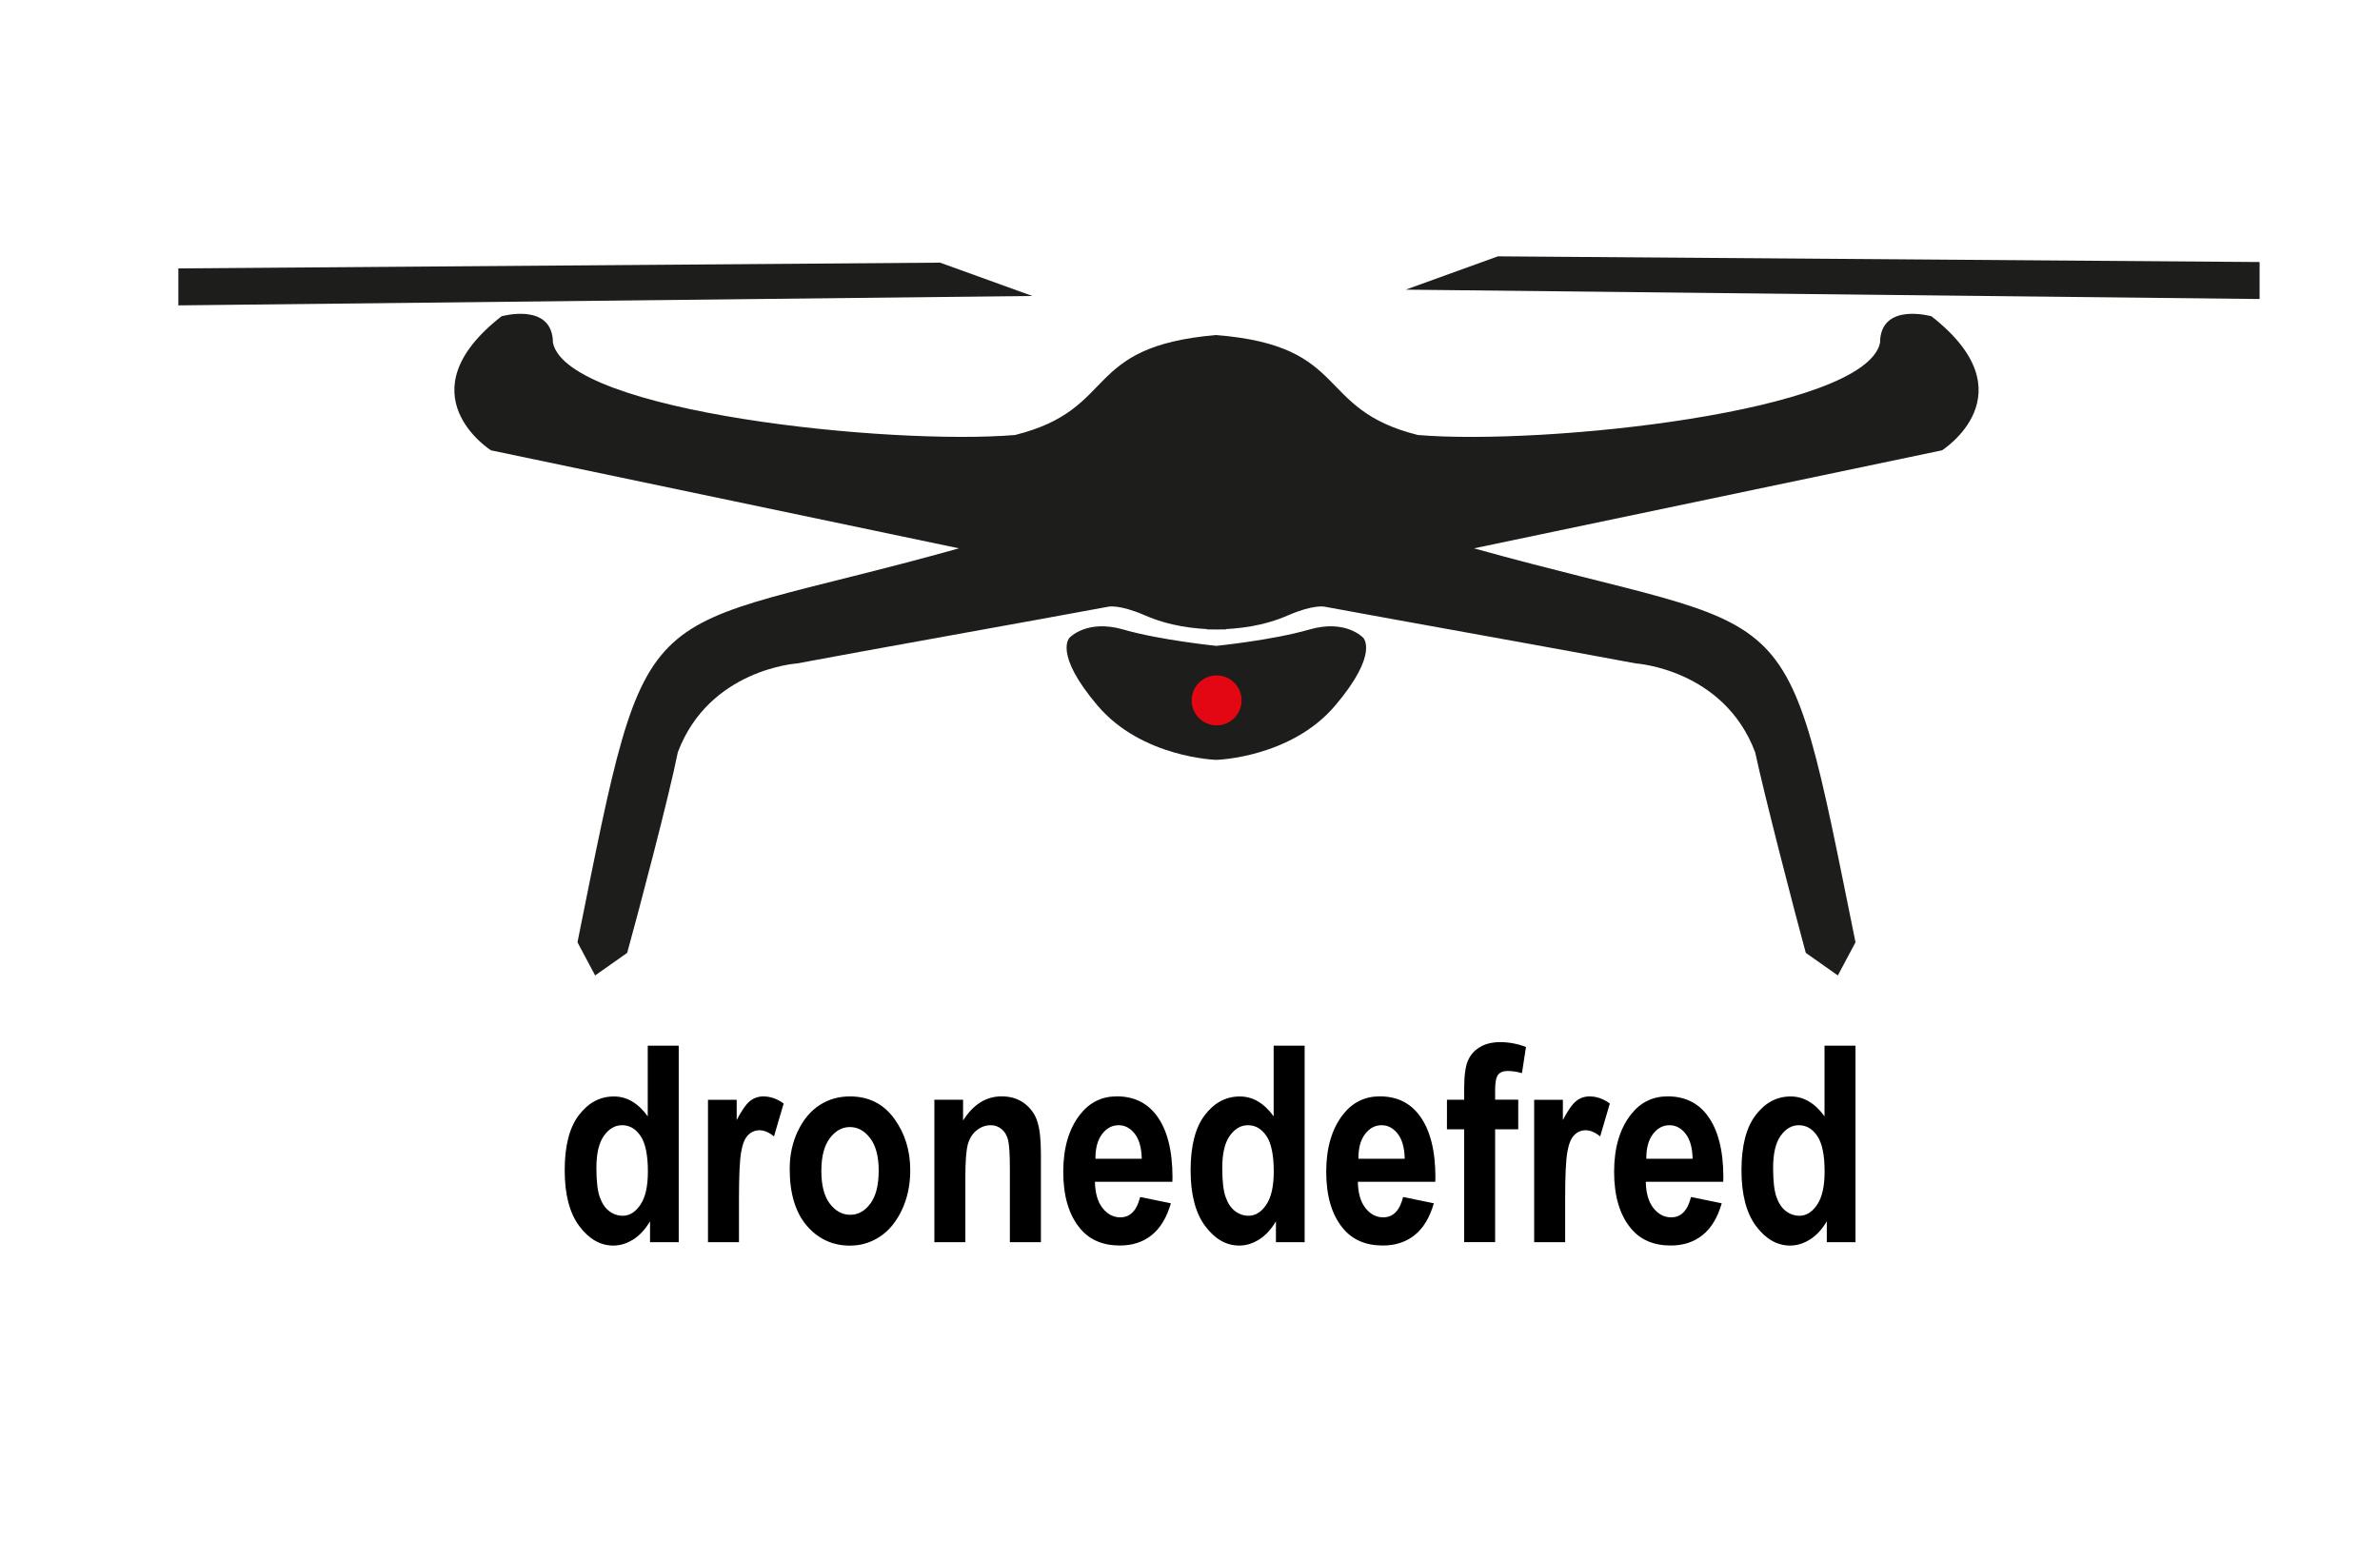
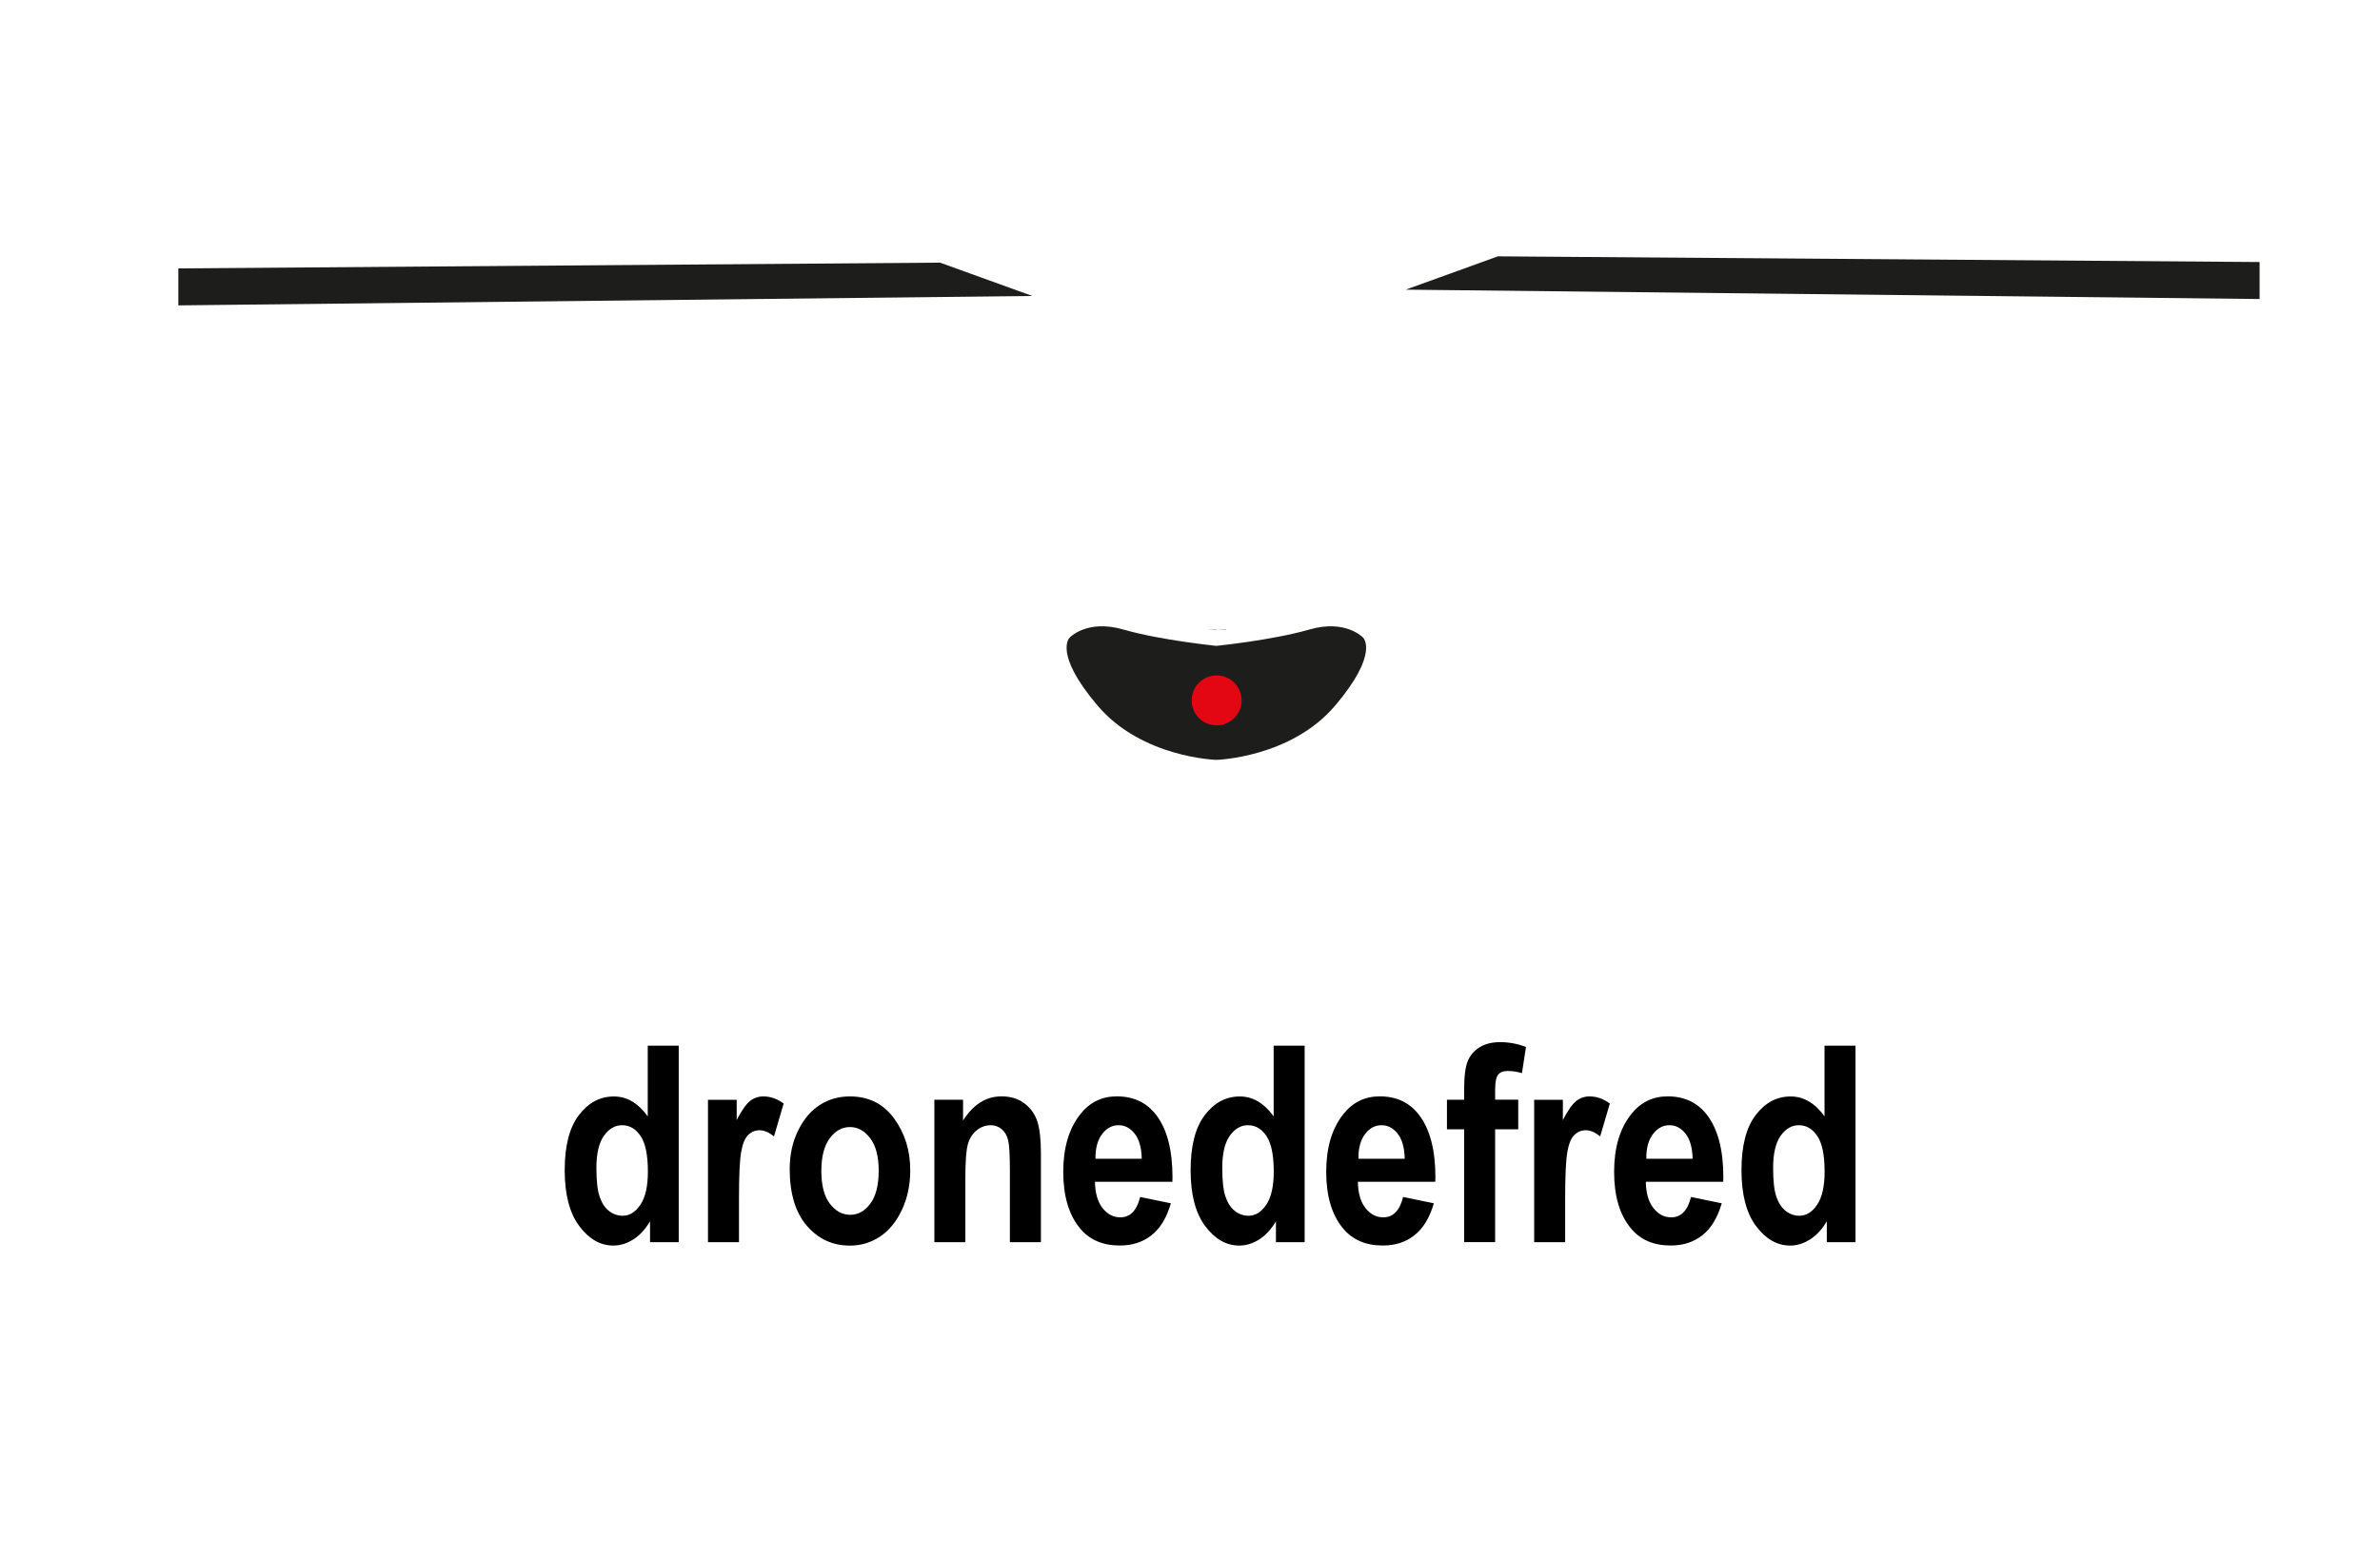
<svg xmlns="http://www.w3.org/2000/svg" version="1.1" x="0px" y="0px" viewBox="0 0 467.74 306.38" style="enable-background:new 0 0 467.74 306.38;" xml:space="preserve">
  <style type="text/css">
	.st0{fill:#1D1D1B;}
	.st1{fill:#E30613;}
</style>
  <g id="Calque_2">
    <polygon class="st0" points="276.26,56.94 444.08,58.78 444.08,51.51 294.38,50.39  " />
    <polygon class="st0" points="202.88,58.18 35.05,60.03 35.05,52.76 184.75,51.63  " />
  </g>
  <g id="Calque_3">
-     <path class="st0" d="M237.21,123.68c0.69,0.04,1.31,0.06,1.84,0.07c-1.15,0.02-1.84-0.01-1.84-0.01V123.68z" />
+     <path class="st0" d="M237.21,123.68c0.69,0.04,1.31,0.06,1.84,0.07V123.68z" />
    <polygon class="st0" points="239.08,65.86 239,65.86 239,65.85  " />
-     <path class="st0" d="M381.67,88.52l-91.99,19.27c64.76,18.03,60.5,6,74.98,77.44l-3.47,6.52l-6.3-4.44   c-2.22-8.12-8.11-30.86-9.95-39.43c-6.16-16.37-23.47-17.47-23.47-17.47c-11.82-2.25-48.73-8.84-61.15-11.15   c0,0-2.06-0.49-7.01,1.63c-5.15,2.26-9.9,2.72-14.26,2.86c-4.33-0.14-9.09-0.61-14.21-2.86c-4.95-2.12-7.01-1.63-7.01-1.63   c-12.54,2.35-49.12,8.87-61.15,11.15c0,0-17.31,1.1-23.47,17.47c-1.72,8.63-7.67,31.2-9.95,39.43l-6.3,4.44l-3.47-6.52   c14.45-71.67,10.53-59.42,74.98-77.44c0,0-91.99-19.27-91.99-19.27S79,77.45,98.57,62.17c0,0,10.06-2.84,10.1,5.24   c3.03,13.65,66.32,20.15,90.82,18.1c20.49-5.12,12.89-17.36,39.51-19.65c26.61,2.13,19.24,14.58,39.66,19.65   c24.46,2.07,87.81-4.48,90.82-18.1c0.04-8.08,10.1-5.24,10.1-5.24C399.15,77.45,381.67,88.52,381.67,88.52z" />
-     <polygon class="st0" points="239.15,65.86 239.08,65.86 239.15,65.85  " />
    <path class="st0" d="M240.94,123.68v0.06c0,0-0.69,0.03-1.84,0.01C239.63,123.74,240.25,123.72,240.94,123.68z" />
    <path class="st0" d="M262.4,138.7c-8.73,10.28-23.35,10.67-23.35,10.67s-14.62-0.39-23.35-10.67c-8.73-10.29-5.5-13.34-5.5-13.34   s3.38-3.7,10.61-1.6c7.23,2.09,18.24,3.2,18.24,3.2s11.01-1.11,18.24-3.2c7.23-2.1,10.61,1.6,10.61,1.6S271.13,128.41,262.4,138.7z   " />
  </g>
  <g id="Calque_4">
    <circle class="st1" cx="239.1" cy="137.68" r="4.91" />
  </g>
  <g id="Calque_5">
    <g>
      <path d="M133.39,244.19h-5.64v-4.11c-0.93,1.58-2.03,2.77-3.3,3.57c-1.27,0.8-2.57,1.2-3.9,1.2c-2.57,0-4.8-1.28-6.71-3.84    c-1.91-2.56-2.86-6.22-2.86-10.97c0-4.79,0.93-8.4,2.79-10.84c1.86-2.44,4.15-3.66,6.87-3.66c1.28,0,2.48,0.32,3.59,0.98    s2.14,1.63,3.07,2.93v-13.9h6.09V244.19z M117.21,229.58c0,2.54,0.21,4.43,0.64,5.67c0.43,1.24,1.04,2.18,1.84,2.8    s1.7,0.94,2.7,0.94c1.33,0,2.49-0.72,3.47-2.17c0.98-1.45,1.47-3.62,1.47-6.53c0-3.23-0.48-5.55-1.43-6.97    c-0.96-1.42-2.17-2.13-3.64-2.13c-1.4,0-2.6,0.7-3.58,2.09C117.7,224.68,117.21,226.77,117.21,229.58z" />
      <path d="M145.23,244.19h-6.09v-28h5.64v3.98c0.97-1.86,1.83-3.1,2.6-3.72s1.65-0.92,2.65-0.92c1.39,0,2.72,0.47,3.98,1.4    l-1.9,6.46c-1-0.81-1.95-1.21-2.85-1.21c-0.84,0-1.59,0.31-2.23,0.94c-0.64,0.62-1.1,1.75-1.38,3.39    c-0.28,1.64-0.42,4.65-0.42,9.03V244.19z" />
      <path d="M155.2,229.79c0-2.75,0.54-5.25,1.63-7.5c1.09-2.25,2.51-3.94,4.27-5.07c1.76-1.13,3.73-1.69,5.93-1.69    c3.69,0,6.59,1.45,8.7,4.35c2.11,2.9,3.16,6.28,3.16,10.16c0,2.89-0.55,5.49-1.65,7.82c-1.1,2.33-2.54,4.07-4.32,5.24    c-1.78,1.17-3.74,1.76-5.87,1.76c-3.41,0-6.24-1.3-8.49-3.91C156.32,238.33,155.2,234.61,155.2,229.79z M161.42,230.18    c0,2.84,0.56,4.99,1.67,6.44s2.45,2.18,4.02,2.18c1.53,0,2.85-0.73,3.94-2.2c1.09-1.46,1.64-3.62,1.64-6.48    c0-2.79-0.56-4.91-1.67-6.37c-1.11-1.46-2.44-2.2-3.99-2.2c-1.53,0-2.85,0.73-3.95,2.2C161.97,225.22,161.42,227.36,161.42,230.18    z" />
      <path d="M204.56,244.19h-6.09v-14.31c0-2.87-0.11-4.78-0.34-5.73c-0.23-0.95-0.66-1.68-1.28-2.19c-0.62-0.51-1.33-0.77-2.12-0.77    c-1.02,0-1.94,0.33-2.77,0.99c-0.83,0.66-1.41,1.57-1.74,2.73c-0.33,1.16-0.5,3.35-0.5,6.57v12.7h-6.09v-28h5.64v4.09    c1-1.58,2.13-2.77,3.39-3.56c1.26-0.79,2.65-1.19,4.18-1.19c1.78,0,3.27,0.46,4.5,1.39c1.22,0.92,2.07,2.11,2.53,3.56    c0.47,1.45,0.7,3.55,0.7,6.29V244.19z" />
      <path d="M224.07,235.3l6.04,1.24c-0.81,2.81-2.07,4.9-3.78,6.26c-1.71,1.36-3.78,2.04-6.23,2.04c-3.4,0-6.02-1.14-7.87-3.41    c-2.18-2.64-3.27-6.34-3.27-11.09c0-4.68,1.1-8.43,3.3-11.25c1.86-2.38,4.27-3.57,7.22-3.57c3.29,0,5.86,1.21,7.73,3.64    c2.14,2.78,3.22,6.88,3.22,12.31l-0.03,0.84h-15.21c0.04,2.22,0.53,3.94,1.49,5.16c0.96,1.22,2.12,1.83,3.48,1.83    C222.11,239.31,223.42,237.97,224.07,235.3z M224.39,227.78c-0.05-2.19-0.52-3.83-1.4-4.94c-0.88-1.1-1.92-1.65-3.14-1.65    c-1.28,0-2.36,0.57-3.24,1.72c-0.9,1.17-1.34,2.79-1.32,4.87H224.39z" />
      <path d="M256.4,244.19h-5.64v-4.11c-0.93,1.58-2.03,2.77-3.3,3.57c-1.27,0.8-2.57,1.2-3.9,1.2c-2.57,0-4.8-1.28-6.71-3.84    c-1.91-2.56-2.86-6.22-2.86-10.97c0-4.79,0.93-8.4,2.79-10.84c1.86-2.44,4.15-3.66,6.87-3.66c1.28,0,2.48,0.32,3.59,0.98    s2.14,1.63,3.07,2.93v-13.9h6.09V244.19z M240.21,229.58c0,2.54,0.21,4.43,0.64,5.67c0.43,1.24,1.04,2.18,1.84,2.8    s1.7,0.94,2.7,0.94c1.33,0,2.49-0.72,3.47-2.17c0.98-1.45,1.47-3.62,1.47-6.53c0-3.23-0.48-5.55-1.43-6.97    c-0.96-1.42-2.17-2.13-3.64-2.13c-1.4,0-2.59,0.7-3.58,2.09C240.7,224.68,240.21,226.77,240.21,229.58z" />
      <path d="M275.75,235.3l6.04,1.24c-0.81,2.81-2.07,4.9-3.78,6.26c-1.71,1.36-3.78,2.04-6.23,2.04c-3.4,0-6.02-1.14-7.87-3.41    c-2.18-2.64-3.27-6.34-3.27-11.09c0-4.68,1.1-8.43,3.3-11.25c1.86-2.38,4.27-3.57,7.22-3.57c3.29,0,5.86,1.21,7.72,3.64    c2.14,2.78,3.22,6.88,3.22,12.31l-0.03,0.84h-15.21c0.04,2.22,0.53,3.94,1.49,5.16c0.96,1.22,2.12,1.83,3.48,1.83    C273.79,239.31,275.1,237.97,275.75,235.3z M276.07,227.78c-0.05-2.19-0.52-3.83-1.4-4.94c-0.88-1.1-1.92-1.65-3.14-1.65    c-1.28,0-2.36,0.57-3.24,1.72c-0.9,1.17-1.34,2.79-1.32,4.87H276.07z" />
      <path d="M284.37,216.18h3.38v-2.11c0-2.55,0.24-4.39,0.73-5.54s1.27-2.04,2.35-2.69c1.08-0.65,2.42-0.98,4-0.98    c1.73,0,3.42,0.32,5.07,0.95l-0.79,5.14c-0.98-0.28-1.92-0.42-2.82-0.42c-0.86,0-1.49,0.25-1.87,0.74s-0.58,1.47-0.58,2.91v1.99    h4.54v5.83h-4.54v22.17h-6.09v-22.17h-3.38V216.18z" />
      <path d="M307.6,244.19h-6.09v-28h5.64v3.98c0.97-1.86,1.83-3.1,2.6-3.72c0.77-0.62,1.65-0.92,2.65-0.92c1.39,0,2.72,0.47,3.98,1.4    l-1.9,6.46c-1-0.81-1.95-1.21-2.85-1.21c-0.84,0-1.59,0.31-2.23,0.94c-0.64,0.62-1.1,1.75-1.38,3.39    c-0.28,1.64-0.42,4.65-0.42,9.03V244.19z" />
      <path d="M332.33,235.3l6.04,1.24c-0.81,2.81-2.07,4.9-3.78,6.26c-1.71,1.36-3.78,2.04-6.23,2.04c-3.4,0-6.02-1.14-7.87-3.41    c-2.18-2.64-3.27-6.34-3.27-11.09c0-4.68,1.1-8.43,3.3-11.25c1.86-2.38,4.27-3.57,7.22-3.57c3.29,0,5.86,1.21,7.73,3.64    c2.14,2.78,3.22,6.88,3.22,12.31l-0.03,0.84h-15.21c0.04,2.22,0.53,3.94,1.49,5.16c0.96,1.22,2.12,1.83,3.48,1.83    C330.38,239.31,331.68,237.97,332.33,235.3z M332.65,227.78c-0.05-2.19-0.52-3.83-1.4-4.94c-0.88-1.1-1.92-1.65-3.14-1.65    c-1.28,0-2.36,0.57-3.24,1.72c-0.9,1.17-1.34,2.79-1.32,4.87H332.65z" />
      <path d="M364.66,244.19h-5.64v-4.11c-0.93,1.58-2.03,2.77-3.3,3.57c-1.27,0.8-2.57,1.2-3.9,1.2c-2.57,0-4.8-1.28-6.71-3.84    c-1.91-2.56-2.86-6.22-2.86-10.97c0-4.79,0.93-8.4,2.79-10.84c1.86-2.44,4.15-3.66,6.87-3.66c1.28,0,2.48,0.32,3.59,0.98    c1.11,0.65,2.14,1.63,3.07,2.93v-13.9h6.09V244.19z M348.47,229.58c0,2.54,0.21,4.43,0.64,5.67c0.43,1.24,1.04,2.18,1.84,2.8    s1.7,0.94,2.7,0.94c1.33,0,2.49-0.72,3.47-2.17c0.98-1.45,1.47-3.62,1.47-6.53c0-3.23-0.48-5.55-1.43-6.97    c-0.96-1.42-2.17-2.13-3.64-2.13c-1.4,0-2.59,0.7-3.58,2.09C348.96,224.68,348.47,226.77,348.47,229.58z" />
    </g>
  </g>
</svg>